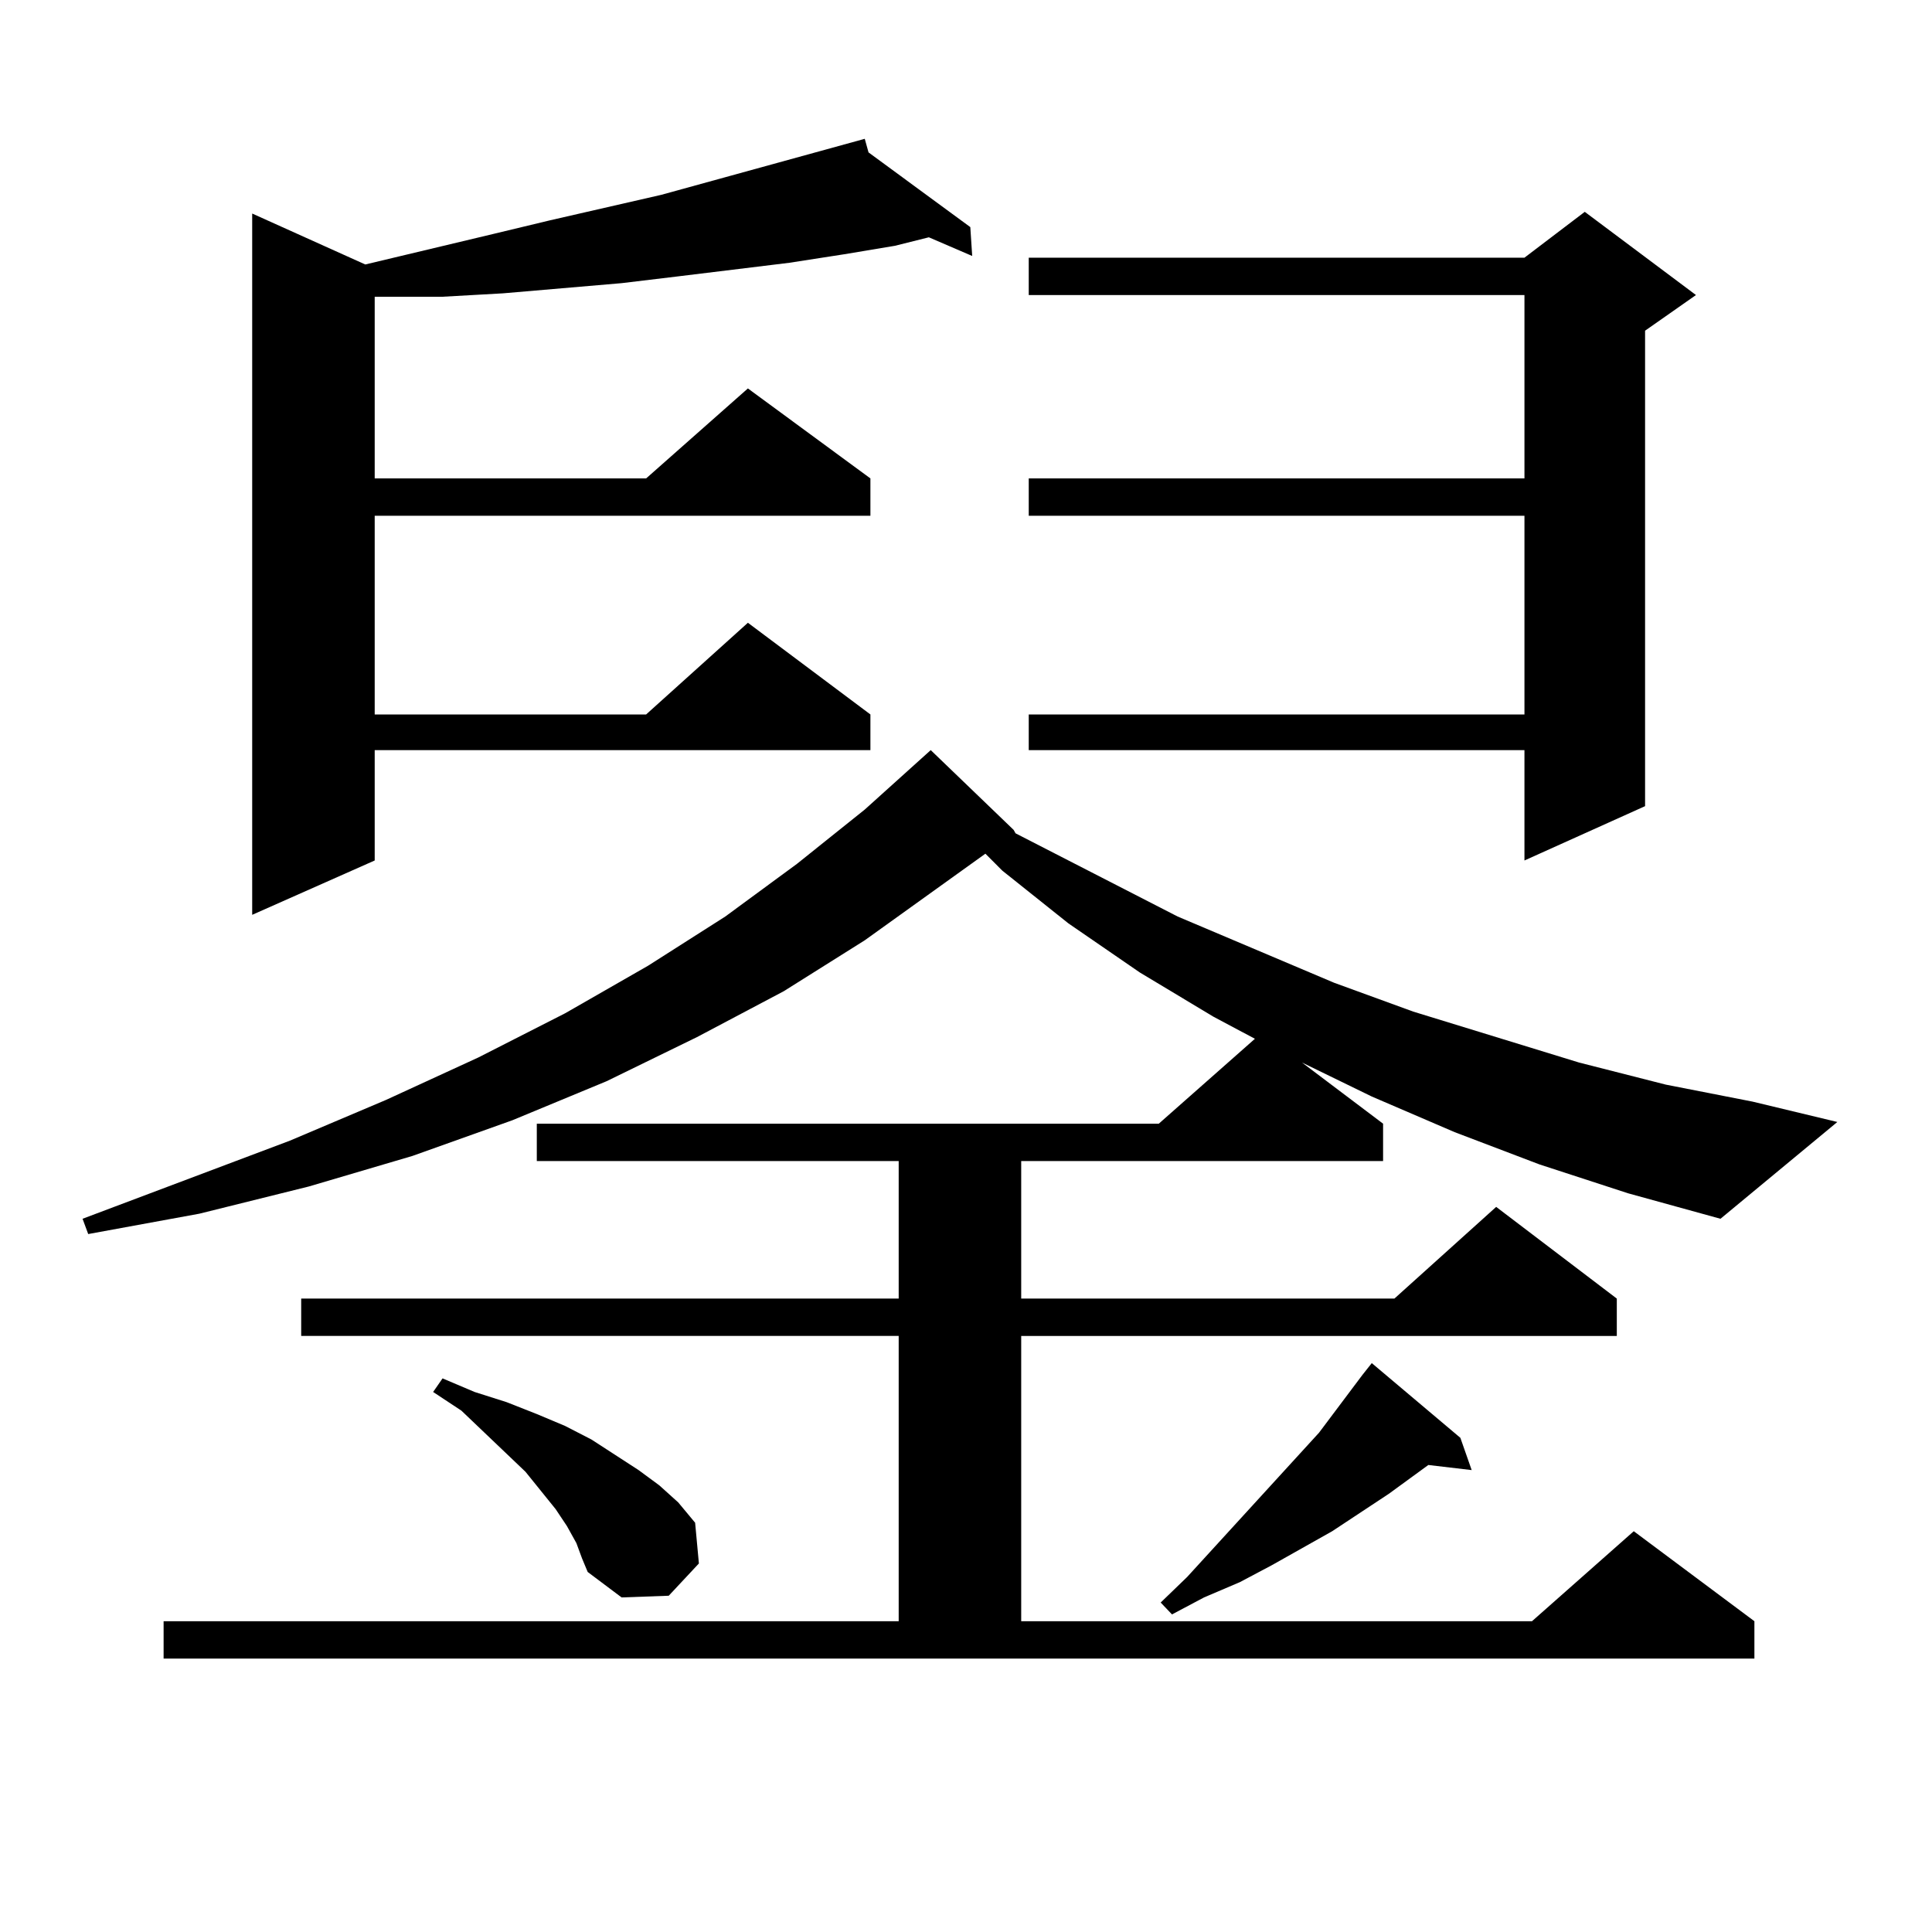
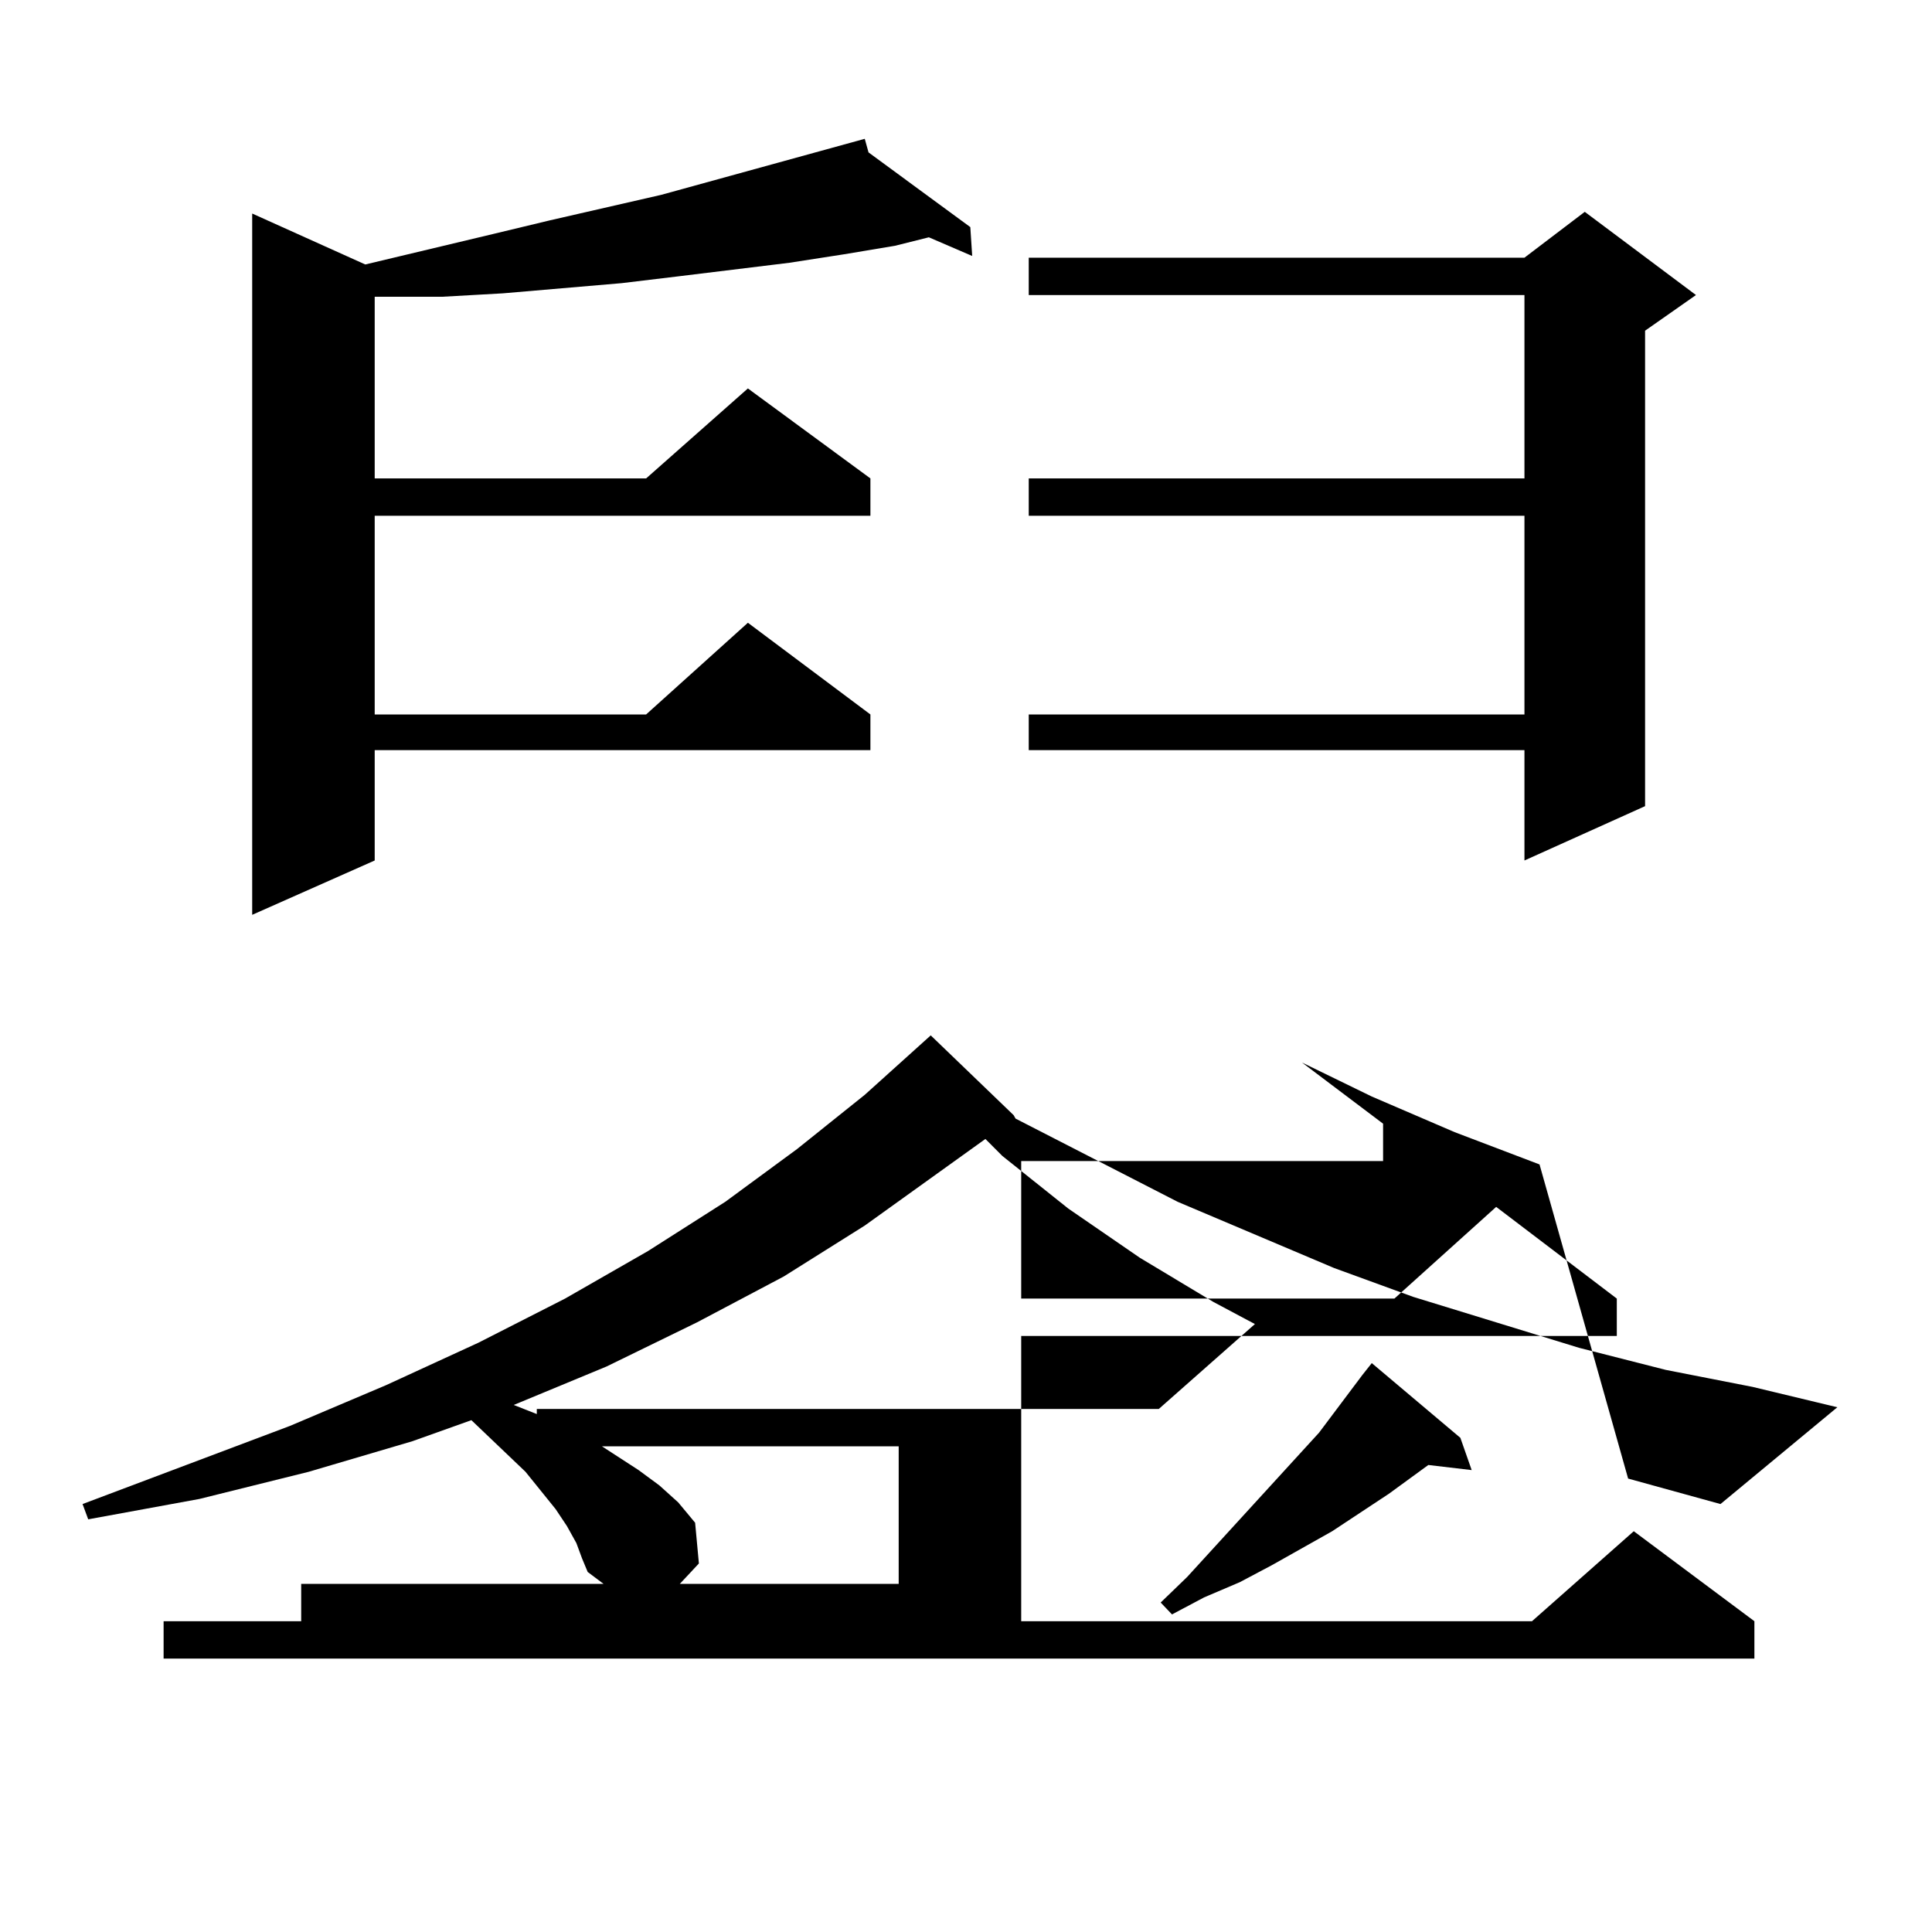
<svg xmlns="http://www.w3.org/2000/svg" version="1.1" id="图层_1" x="0px" y="0px" width="1000px" height="1000px" viewBox="0 0 1000 1000" enable-background="new 0 0 1000 1000" xml:space="preserve">
-   <path d="M796.858,602.711l-43.901-16.699l-42.926-18.457l-36.097-17.578l41.95,31.641v19.336H528.572v71.191h193.166l52.682-47.461  l62.438,47.461v19.336H528.572v147.656h264.384l52.682-46.582l62.438,46.582v19.336H84.681v-19.336h380.479V691.48H155.898v-19.336  h309.261v-71.191H277.847v-19.336H599.79l49.755-43.945l-21.463-11.426l-38.048-22.852l-37.072-25.488l-34.146-27.246l-8.78-8.789  l-62.438,44.824l-41.95,26.367l-44.877,23.73l-46.828,22.852l-48.779,20.215l-51.706,18.457l-53.657,15.82l-56.584,14.063  l-57.56,10.547l-2.927-7.91l107.314-40.43l49.755-21.094l47.804-21.973l44.877-22.852l42.926-24.609l39.999-25.488l37.072-27.246  l35.121-28.125l34.146-30.762l42.926,41.309l0.976,1.758l83.9,43.066l80.974,34.277l40.975,14.941l85.852,26.367l44.877,11.426  l44.877,8.789l43.901,10.547l-60.486,50.098l-47.804-13.184L796.858,602.711z M449.55,78.883l52.682,38.672l0.976,14.941  l-22.438-9.668l-17.561,4.395l-26.341,4.395l-28.292,4.395l-57.56,7.031l-29.268,3.516l-61.462,5.273l-31.219,1.758h-33.17h-1.951  v94.043h140.484l52.682-46.582l63.413,46.582v19.336H193.946v102.832h140.484l52.682-47.461l63.413,47.461v18.457H193.946v57.129  l-63.413,28.125V110.523l58.535,26.367l66.34-15.82l29.268-7.031l57.56-13.184l105.363-29.004L449.55,78.883z M298.334,798.707  l-4.878-8.789l-5.854-8.789l-15.609-19.336l-33.17-31.641l-14.634-9.668l4.878-7.031l16.585,7.031l16.585,5.273l15.609,6.152  l14.634,6.152l13.658,7.031l24.39,15.82l10.731,7.91l9.756,8.789l8.78,10.547l1.951,21.094l-15.609,16.699l-24.39,0.879  l-17.561-13.184l-2.927-7.031L298.334,798.707z M877.832,152.711l-26.341,18.457v246.094l-62.438,28.125v-57.129H532.475v-18.457  h256.579V266.969H532.475v-19.336h256.579v-94.922H532.475v-19.336h256.579l31.219-23.73L877.832,152.711z M705.153,711.695  l4.878-6.152l45.853,38.672l5.854,16.699l-22.438-2.637l-20.487,14.941l-29.268,19.336l-31.219,17.578l-16.585,8.789l-18.536,7.91  l-16.585,8.789l-5.854-6.152l13.658-13.184l68.291-74.707L705.153,711.695z" />
+   <path d="M796.858,602.711l-43.901-16.699l-42.926-18.457l-36.097-17.578l41.95,31.641v19.336H528.572v71.191h193.166l52.682-47.461  l62.438,47.461v19.336H528.572v147.656h264.384l52.682-46.582l62.438,46.582v19.336H84.681v-19.336h380.479H155.898v-19.336  h309.261v-71.191H277.847v-19.336H599.79l49.755-43.945l-21.463-11.426l-38.048-22.852l-37.072-25.488l-34.146-27.246l-8.78-8.789  l-62.438,44.824l-41.95,26.367l-44.877,23.73l-46.828,22.852l-48.779,20.215l-51.706,18.457l-53.657,15.82l-56.584,14.063  l-57.56,10.547l-2.927-7.91l107.314-40.43l49.755-21.094l47.804-21.973l44.877-22.852l42.926-24.609l39.999-25.488l37.072-27.246  l35.121-28.125l34.146-30.762l42.926,41.309l0.976,1.758l83.9,43.066l80.974,34.277l40.975,14.941l85.852,26.367l44.877,11.426  l44.877,8.789l43.901,10.547l-60.486,50.098l-47.804-13.184L796.858,602.711z M449.55,78.883l52.682,38.672l0.976,14.941  l-22.438-9.668l-17.561,4.395l-26.341,4.395l-28.292,4.395l-57.56,7.031l-29.268,3.516l-61.462,5.273l-31.219,1.758h-33.17h-1.951  v94.043h140.484l52.682-46.582l63.413,46.582v19.336H193.946v102.832h140.484l52.682-47.461l63.413,47.461v18.457H193.946v57.129  l-63.413,28.125V110.523l58.535,26.367l66.34-15.82l29.268-7.031l57.56-13.184l105.363-29.004L449.55,78.883z M298.334,798.707  l-4.878-8.789l-5.854-8.789l-15.609-19.336l-33.17-31.641l-14.634-9.668l4.878-7.031l16.585,7.031l16.585,5.273l15.609,6.152  l14.634,6.152l13.658,7.031l24.39,15.82l10.731,7.91l9.756,8.789l8.78,10.547l1.951,21.094l-15.609,16.699l-24.39,0.879  l-17.561-13.184l-2.927-7.031L298.334,798.707z M877.832,152.711l-26.341,18.457v246.094l-62.438,28.125v-57.129H532.475v-18.457  h256.579V266.969H532.475v-19.336h256.579v-94.922H532.475v-19.336h256.579l31.219-23.73L877.832,152.711z M705.153,711.695  l4.878-6.152l45.853,38.672l5.854,16.699l-22.438-2.637l-20.487,14.941l-29.268,19.336l-31.219,17.578l-16.585,8.789l-18.536,7.91  l-16.585,8.789l-5.854-6.152l13.658-13.184l68.291-74.707L705.153,711.695z" />
</svg>